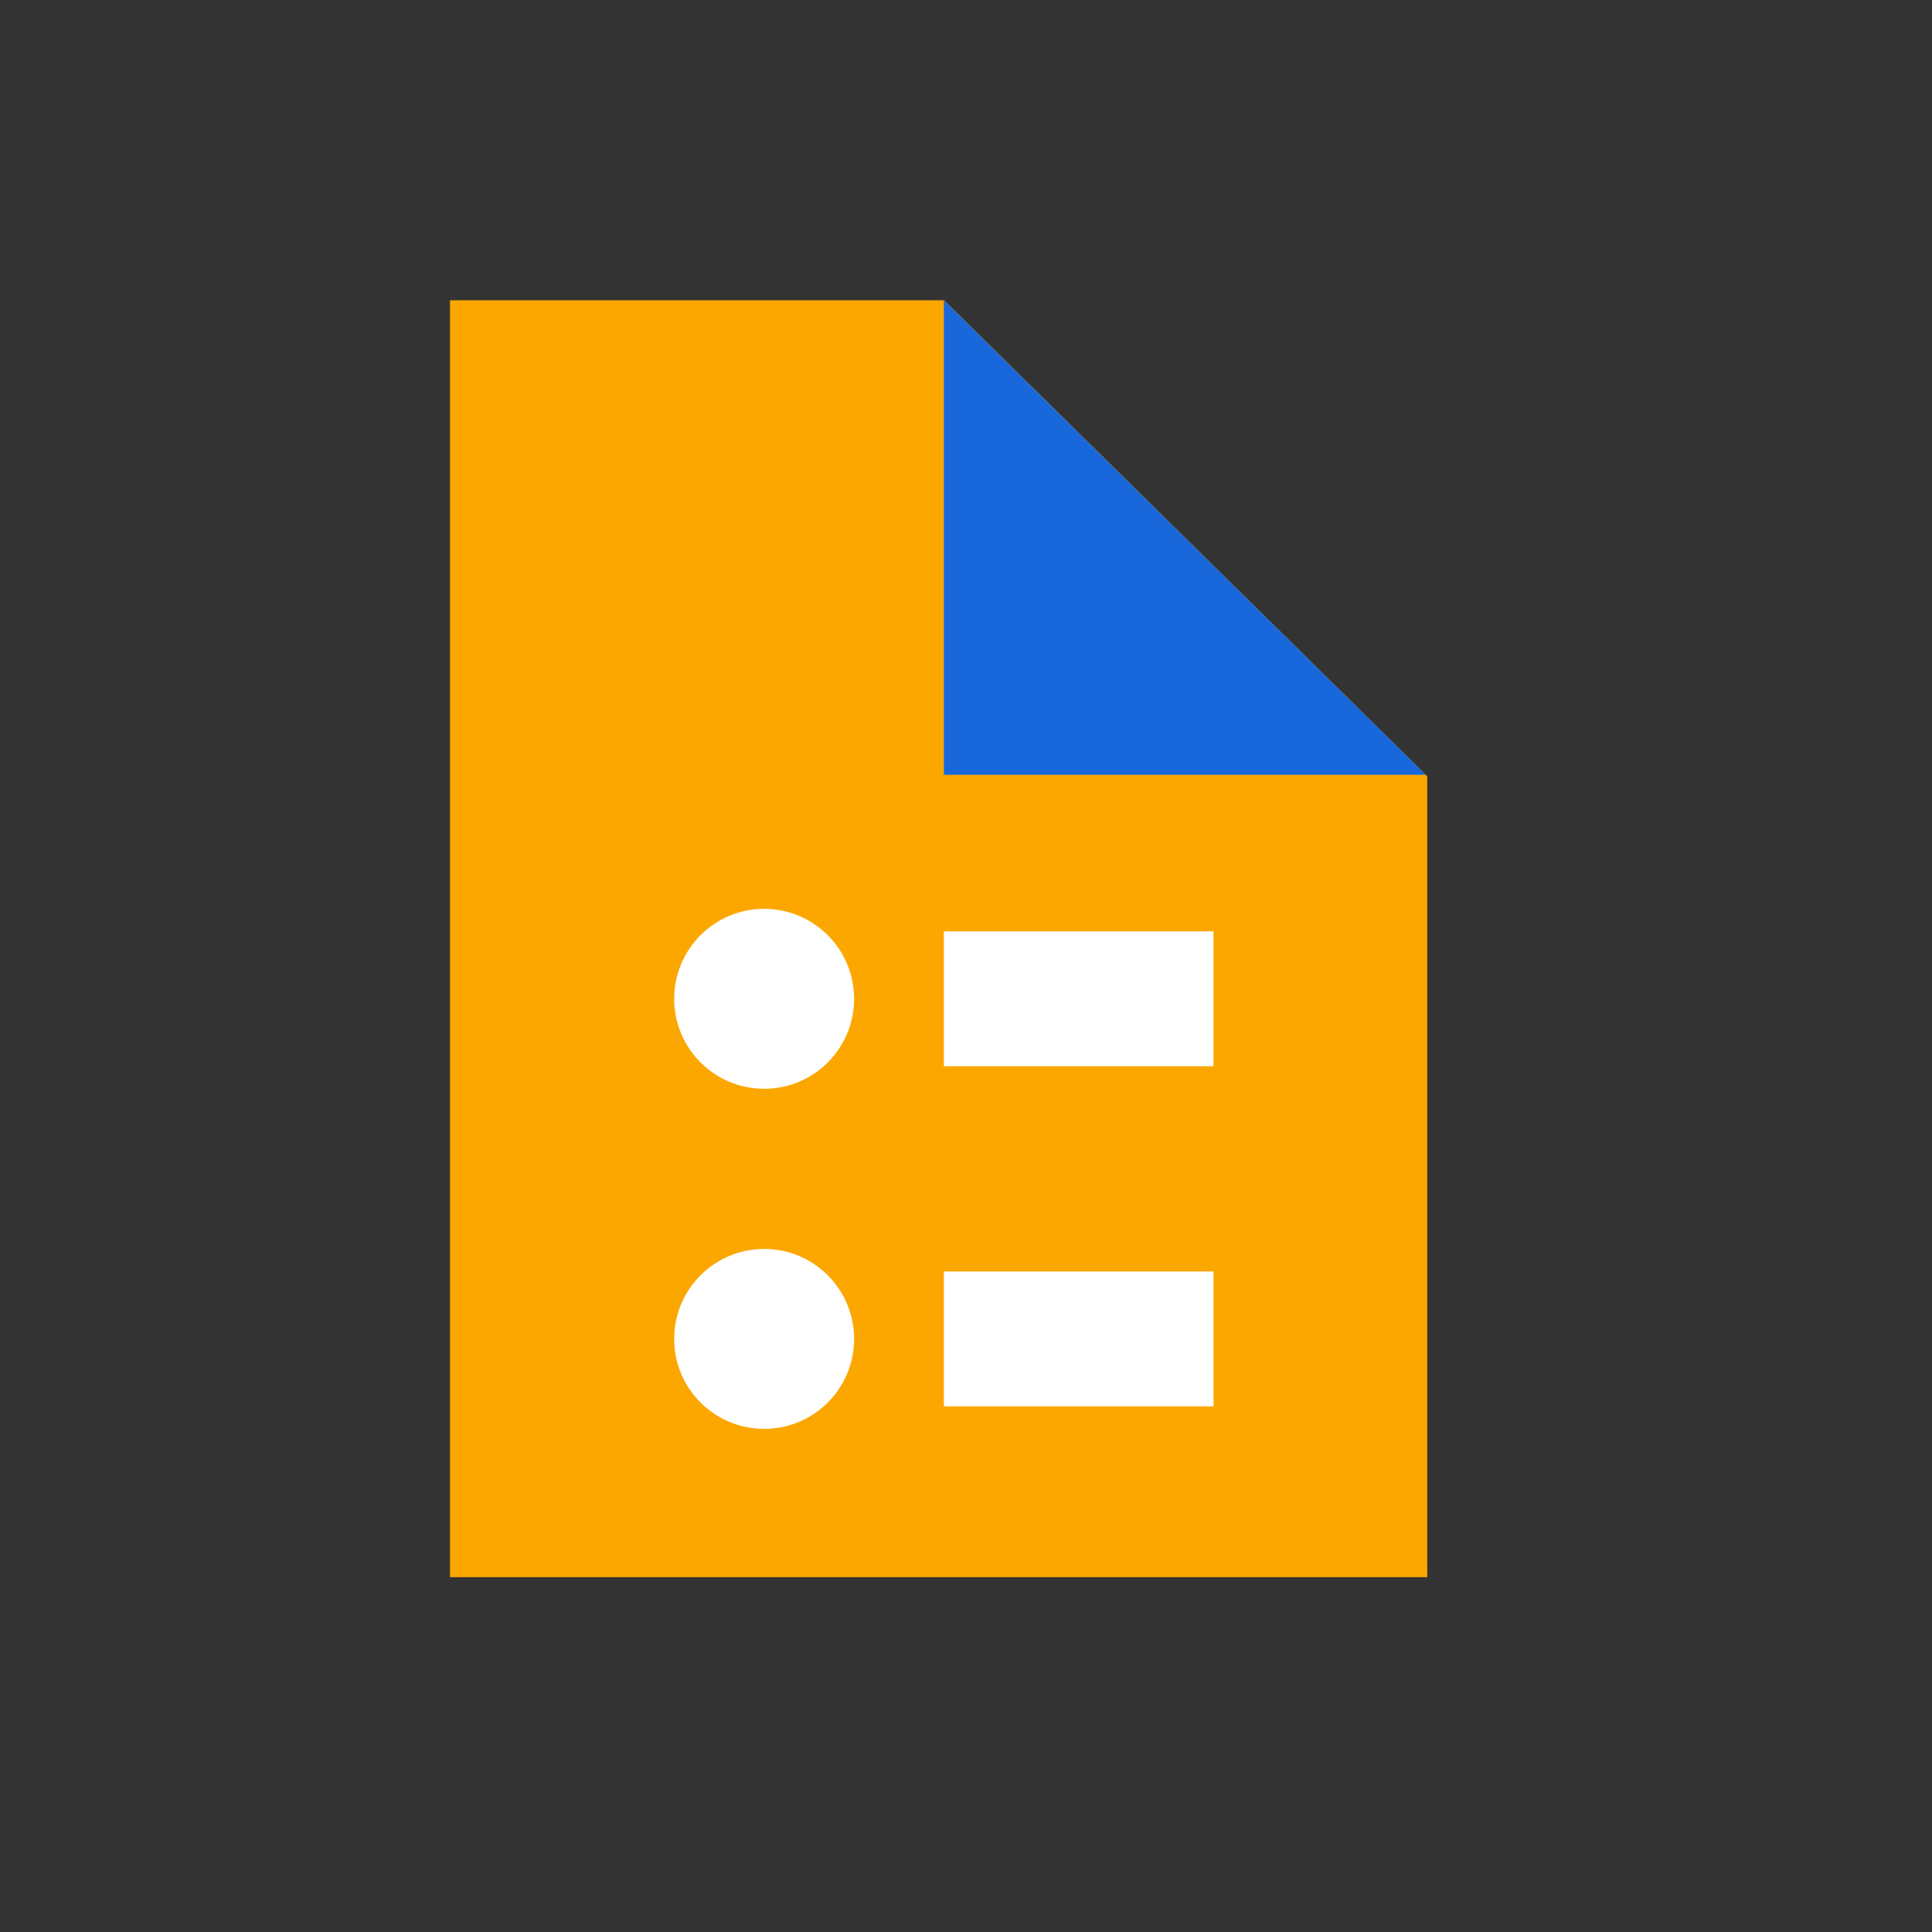
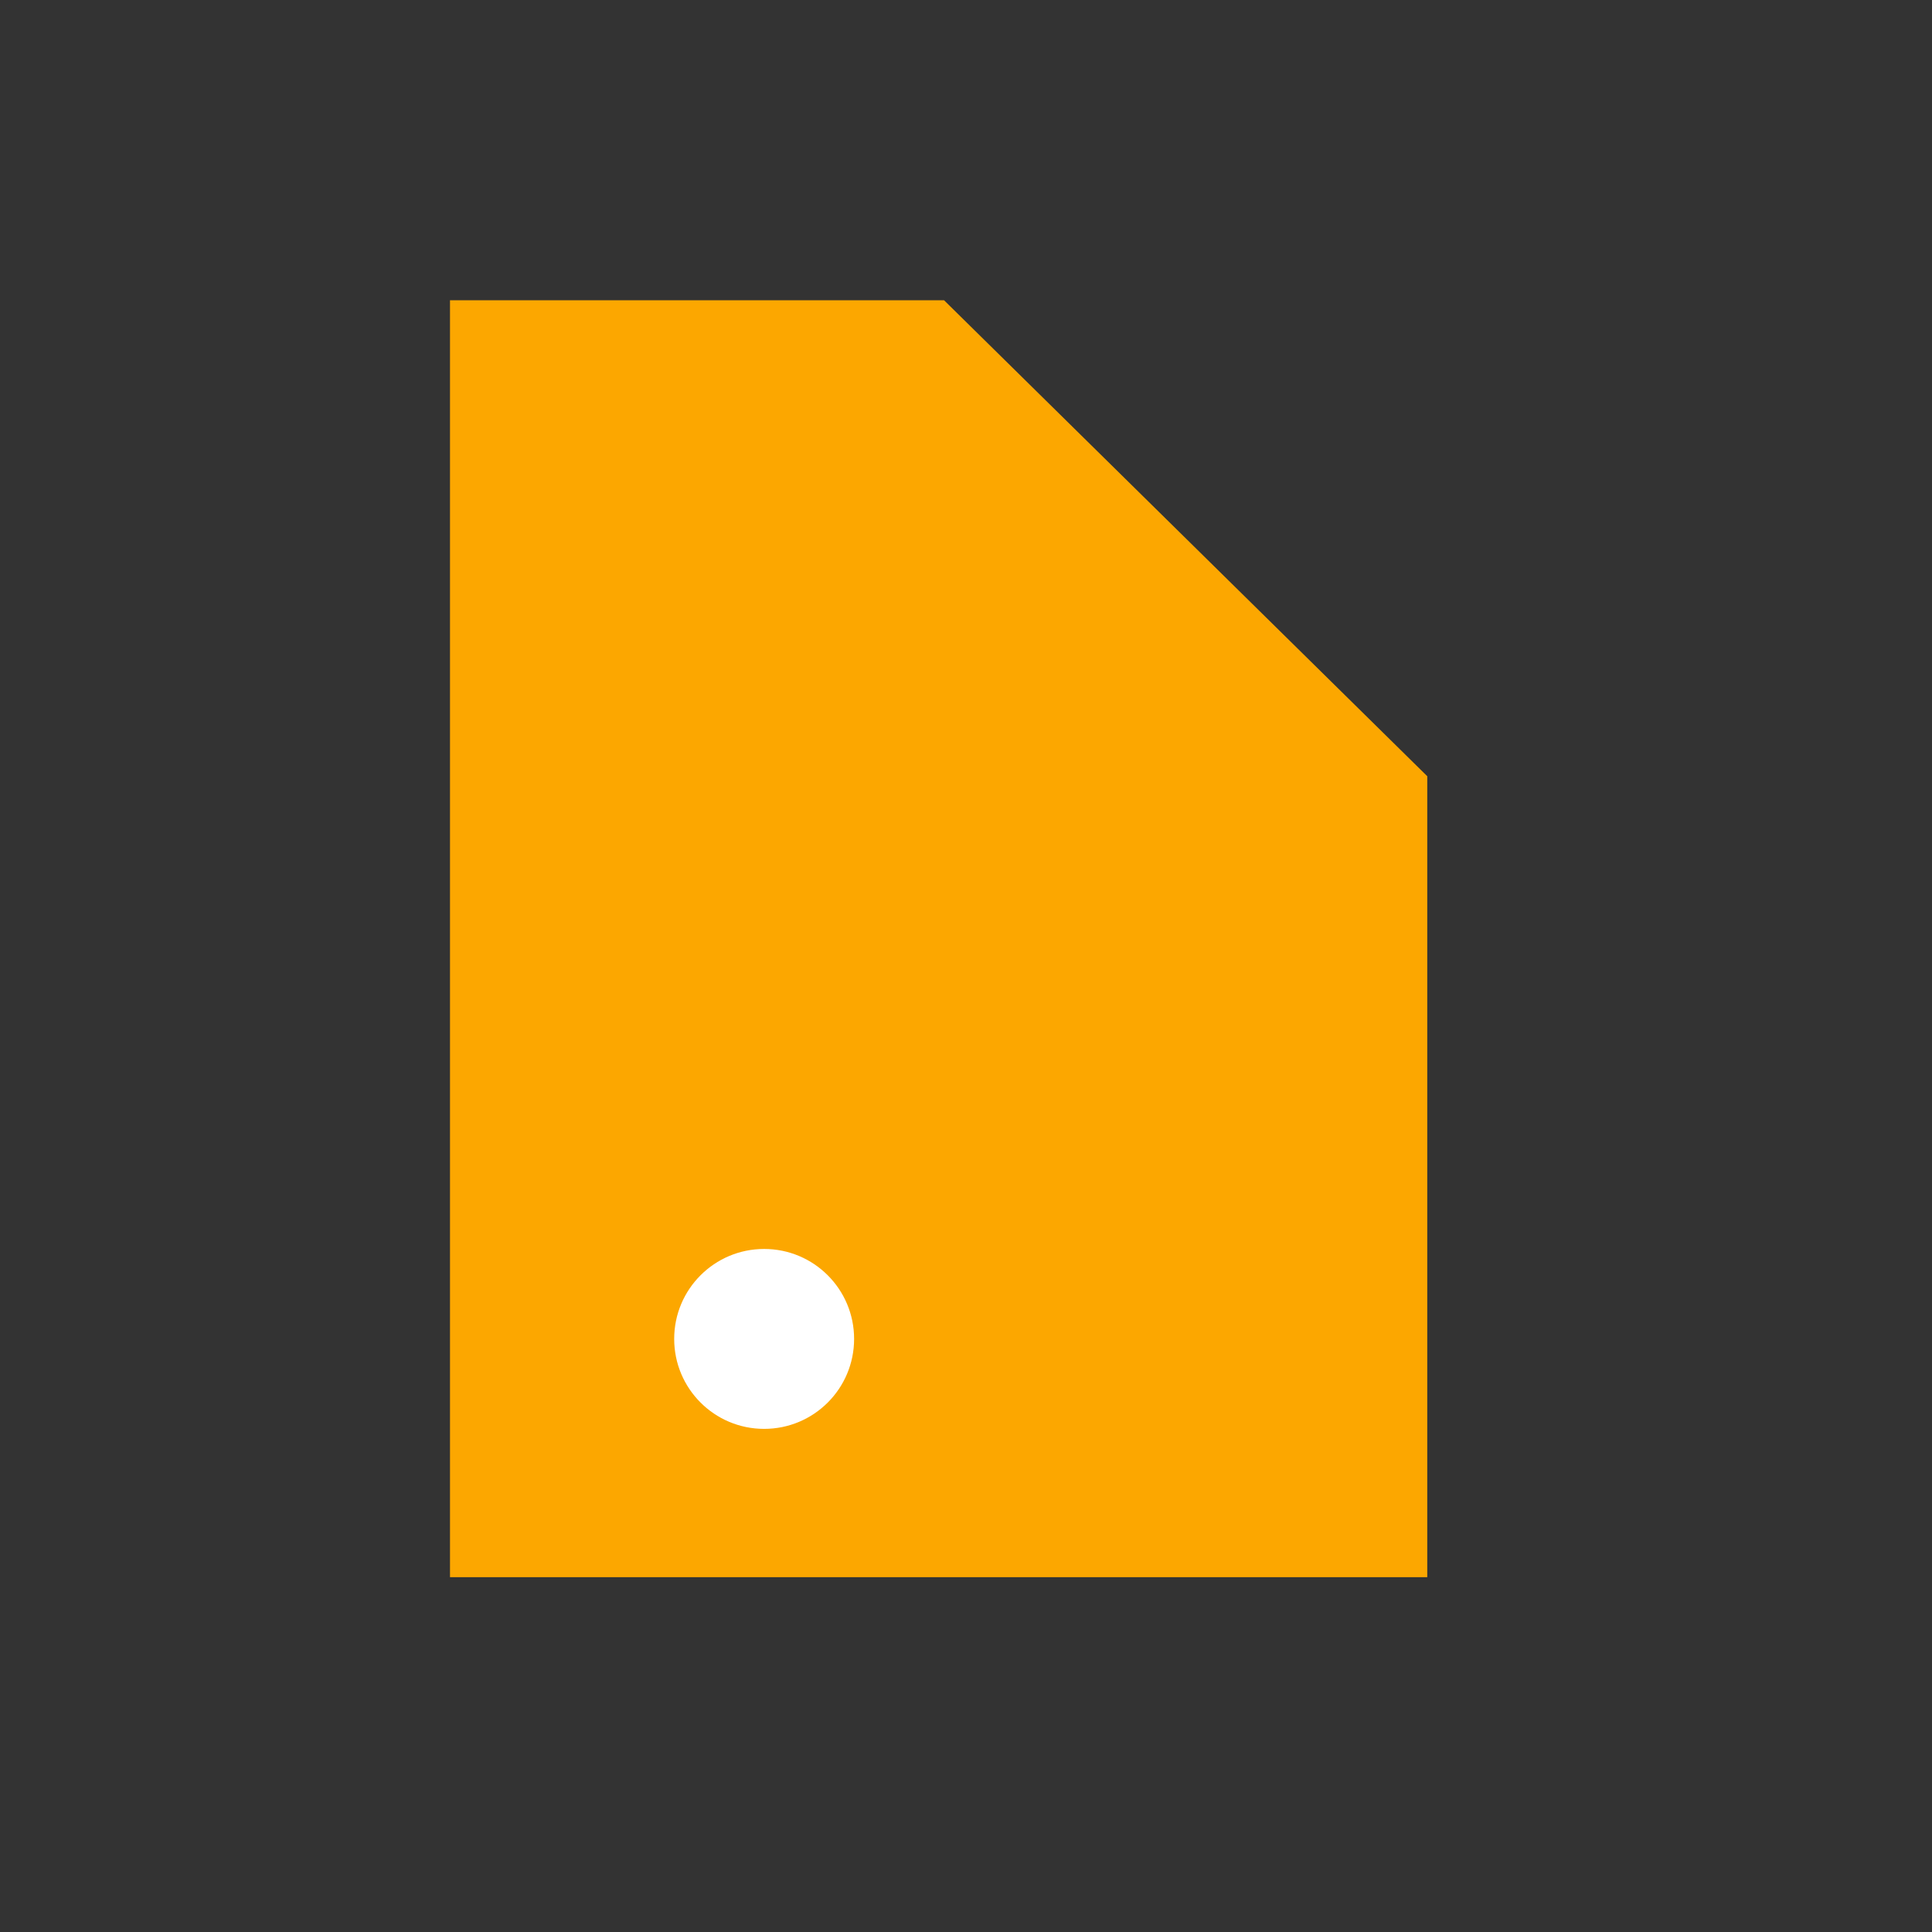
<svg xmlns="http://www.w3.org/2000/svg" width="96" height="96" viewBox="0 0 96 96" fill="none">
  <rect x="0" y="0" width="96" height="96" fill="#333333" stroke="none" />
  <path d="M70.92 78.37H22.36V14.92H46.91L70.92 38.57V78.37Z" fill="#FCA700" />
-   <path d="M46.9 14.92V38.5H70.85L46.9 14.92Z" fill="#1868DB" />
-   <path d="M60.3 46.28H46.9V52.98H60.3V46.28Z" fill="white" />
-   <path d="M37.97 54.1C40.44 54.1 42.44 52.1 42.44 49.63C42.44 47.16 40.44 45.16 37.97 45.16C35.5 45.16 33.5 47.16 33.5 49.63C33.5 52.1 35.5 54.1 37.97 54.1Z" fill="white" />
-   <path d="M60.3 63.18H46.9V69.88H60.3V63.18Z" fill="white" />
  <path d="M37.97 71C40.44 71 42.44 69 42.44 66.53C42.44 64.06 40.44 62.06 37.97 62.06C35.5 62.06 33.5 64.06 33.5 66.53C33.5 69 35.5 71 37.97 71Z" fill="white" />
</svg>